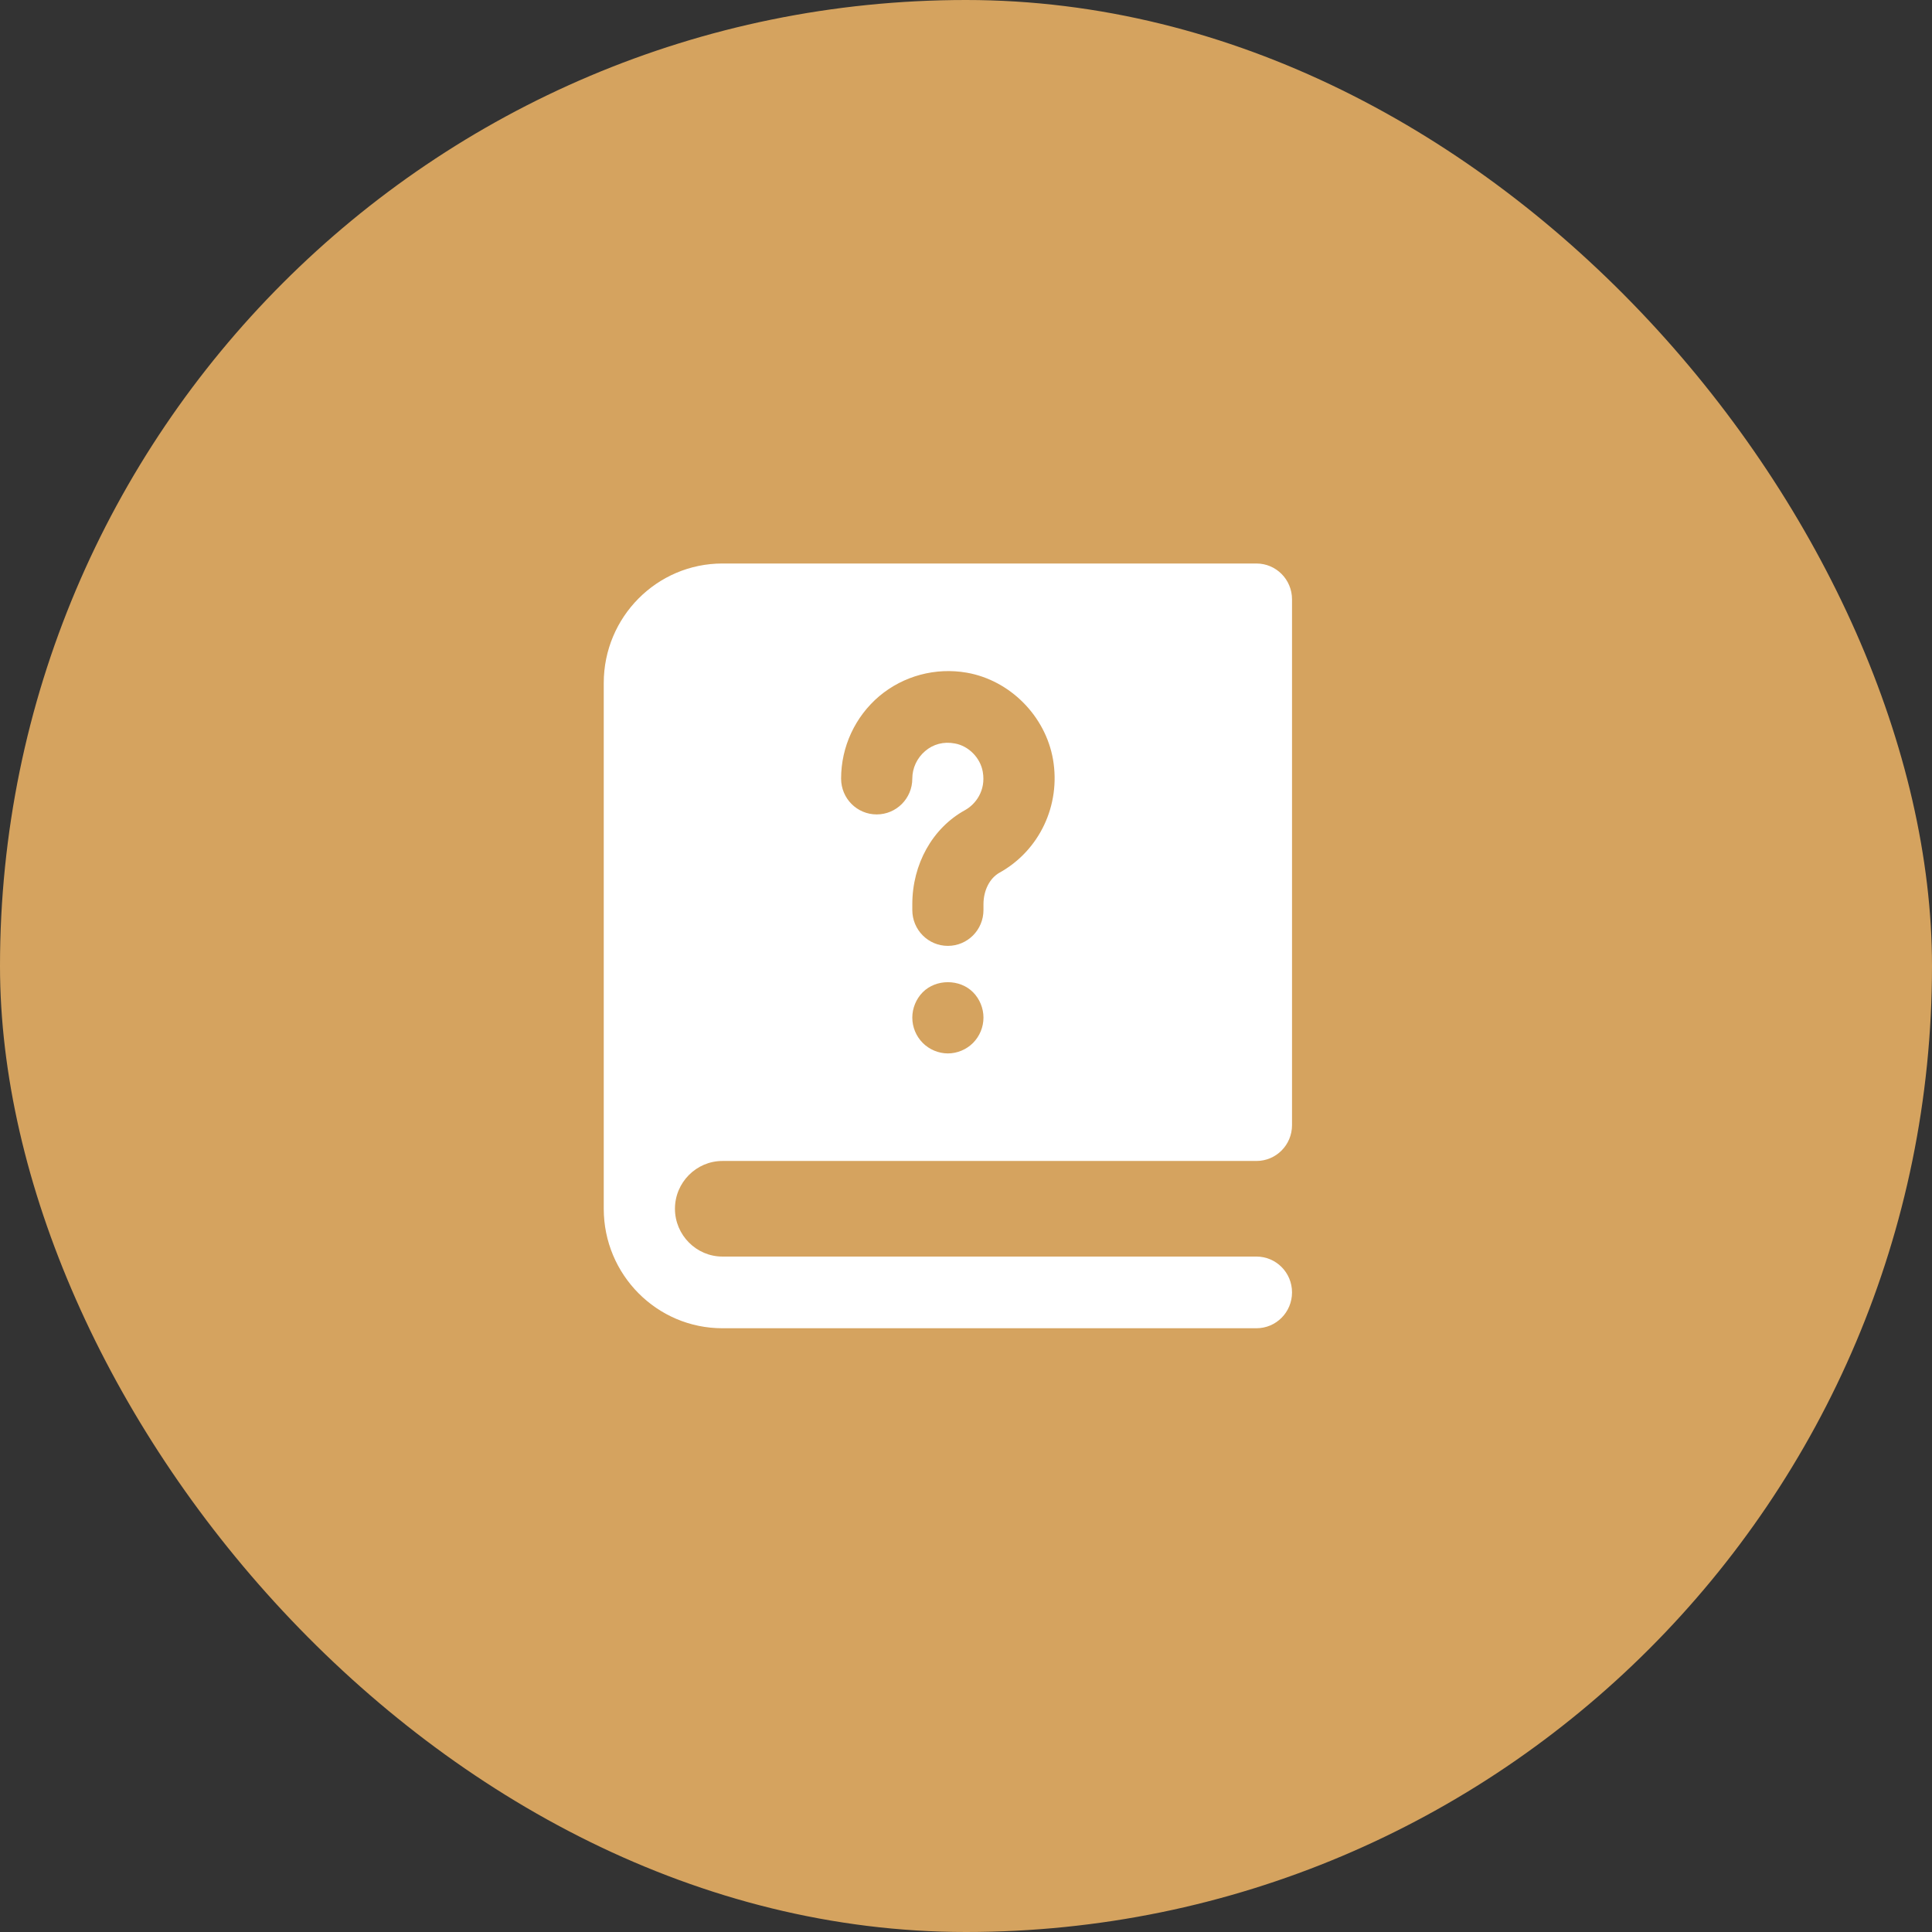
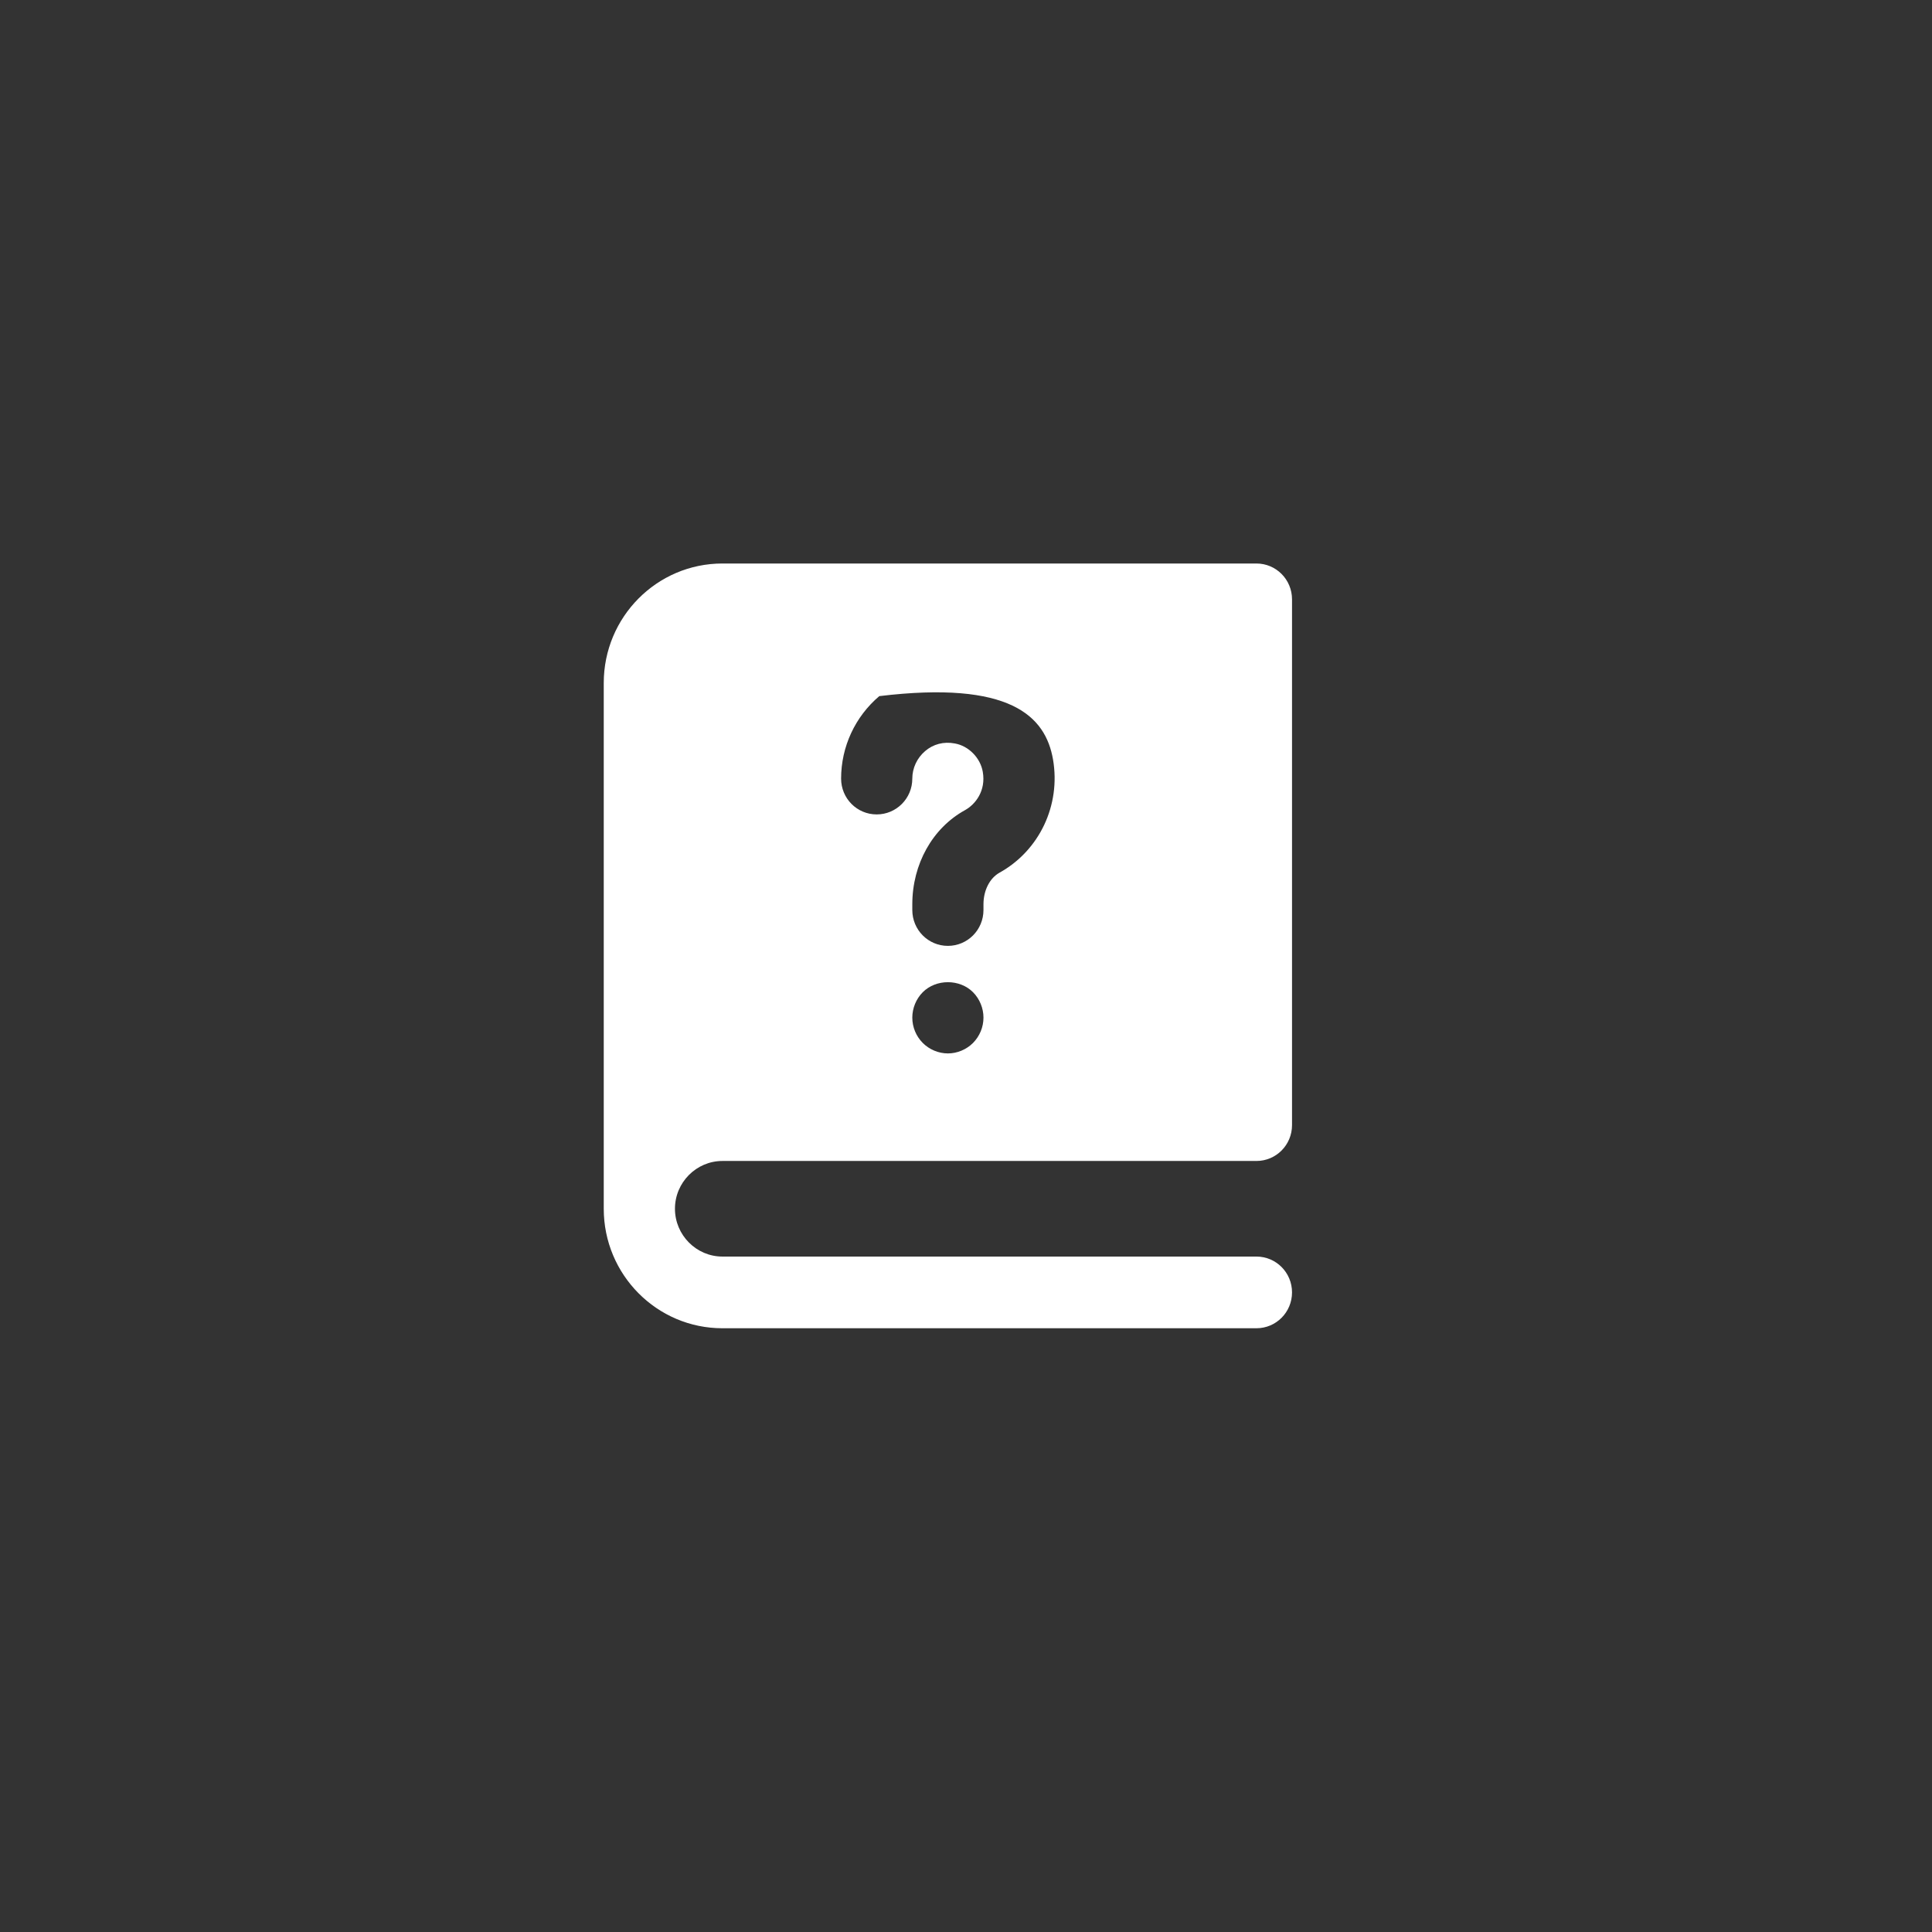
<svg xmlns="http://www.w3.org/2000/svg" width="48" height="48" viewBox="0 0 48 48" fill="none">
  <rect x="0" y="0" width="48" height="48" fill="#333333" stroke="none" />
-   <rect width="48" height="48" rx="24" fill="#D5A35F" />
-   <path d="M17.948 28.844H31.215C31.705 28.844 32.1 28.446 32.1 27.953V14.891C32.1 14.398 31.705 14 31.215 14H17.948C16.321 14 15 15.33 15 16.969V30.031C15 31.67 16.321 33 17.948 33H31.215C31.705 33 32.1 32.602 32.1 32.109C32.1 31.617 31.705 31.219 31.215 31.219H17.948C17.3 31.219 16.769 30.684 16.769 30.031C16.769 29.378 17.3 28.844 17.948 28.844ZM24.175 25.911C24.01 26.077 23.78 26.172 23.55 26.172C23.32 26.172 23.09 26.077 22.925 25.911C22.76 25.744 22.666 25.519 22.666 25.281C22.666 25.05 22.76 24.818 22.925 24.652C23.255 24.319 23.845 24.319 24.175 24.652C24.34 24.818 24.434 25.05 24.434 25.281C24.434 25.519 24.34 25.744 24.175 25.911ZM21.846 17.295C22.447 16.791 23.243 16.577 24.022 16.713C25.095 16.903 25.974 17.788 26.162 18.869C26.357 20.003 25.826 21.131 24.83 21.683C24.588 21.82 24.434 22.122 24.434 22.467V22.609C24.434 23.102 24.039 23.5 23.55 23.5C23.061 23.5 22.666 23.102 22.666 22.609V22.467C22.666 21.469 23.167 20.573 23.975 20.128C24.234 19.985 24.499 19.647 24.417 19.177C24.358 18.827 24.063 18.53 23.721 18.471C23.444 18.418 23.184 18.489 22.984 18.661C22.783 18.833 22.666 19.082 22.666 19.344C22.666 19.837 22.27 20.234 21.781 20.234C21.292 20.234 20.897 19.837 20.897 19.344C20.897 18.554 21.244 17.806 21.846 17.295Z" fill="white" />
+   <path d="M17.948 28.844H31.215C31.705 28.844 32.1 28.446 32.1 27.953V14.891C32.1 14.398 31.705 14 31.215 14H17.948C16.321 14 15 15.33 15 16.969V30.031C15 31.67 16.321 33 17.948 33H31.215C31.705 33 32.1 32.602 32.1 32.109C32.1 31.617 31.705 31.219 31.215 31.219H17.948C17.3 31.219 16.769 30.684 16.769 30.031C16.769 29.378 17.3 28.844 17.948 28.844ZM24.175 25.911C24.01 26.077 23.78 26.172 23.55 26.172C23.32 26.172 23.09 26.077 22.925 25.911C22.76 25.744 22.666 25.519 22.666 25.281C22.666 25.05 22.76 24.818 22.925 24.652C23.255 24.319 23.845 24.319 24.175 24.652C24.34 24.818 24.434 25.05 24.434 25.281C24.434 25.519 24.34 25.744 24.175 25.911ZM21.846 17.295C25.095 16.903 25.974 17.788 26.162 18.869C26.357 20.003 25.826 21.131 24.83 21.683C24.588 21.82 24.434 22.122 24.434 22.467V22.609C24.434 23.102 24.039 23.5 23.55 23.5C23.061 23.5 22.666 23.102 22.666 22.609V22.467C22.666 21.469 23.167 20.573 23.975 20.128C24.234 19.985 24.499 19.647 24.417 19.177C24.358 18.827 24.063 18.53 23.721 18.471C23.444 18.418 23.184 18.489 22.984 18.661C22.783 18.833 22.666 19.082 22.666 19.344C22.666 19.837 22.27 20.234 21.781 20.234C21.292 20.234 20.897 19.837 20.897 19.344C20.897 18.554 21.244 17.806 21.846 17.295Z" fill="white" />
</svg>